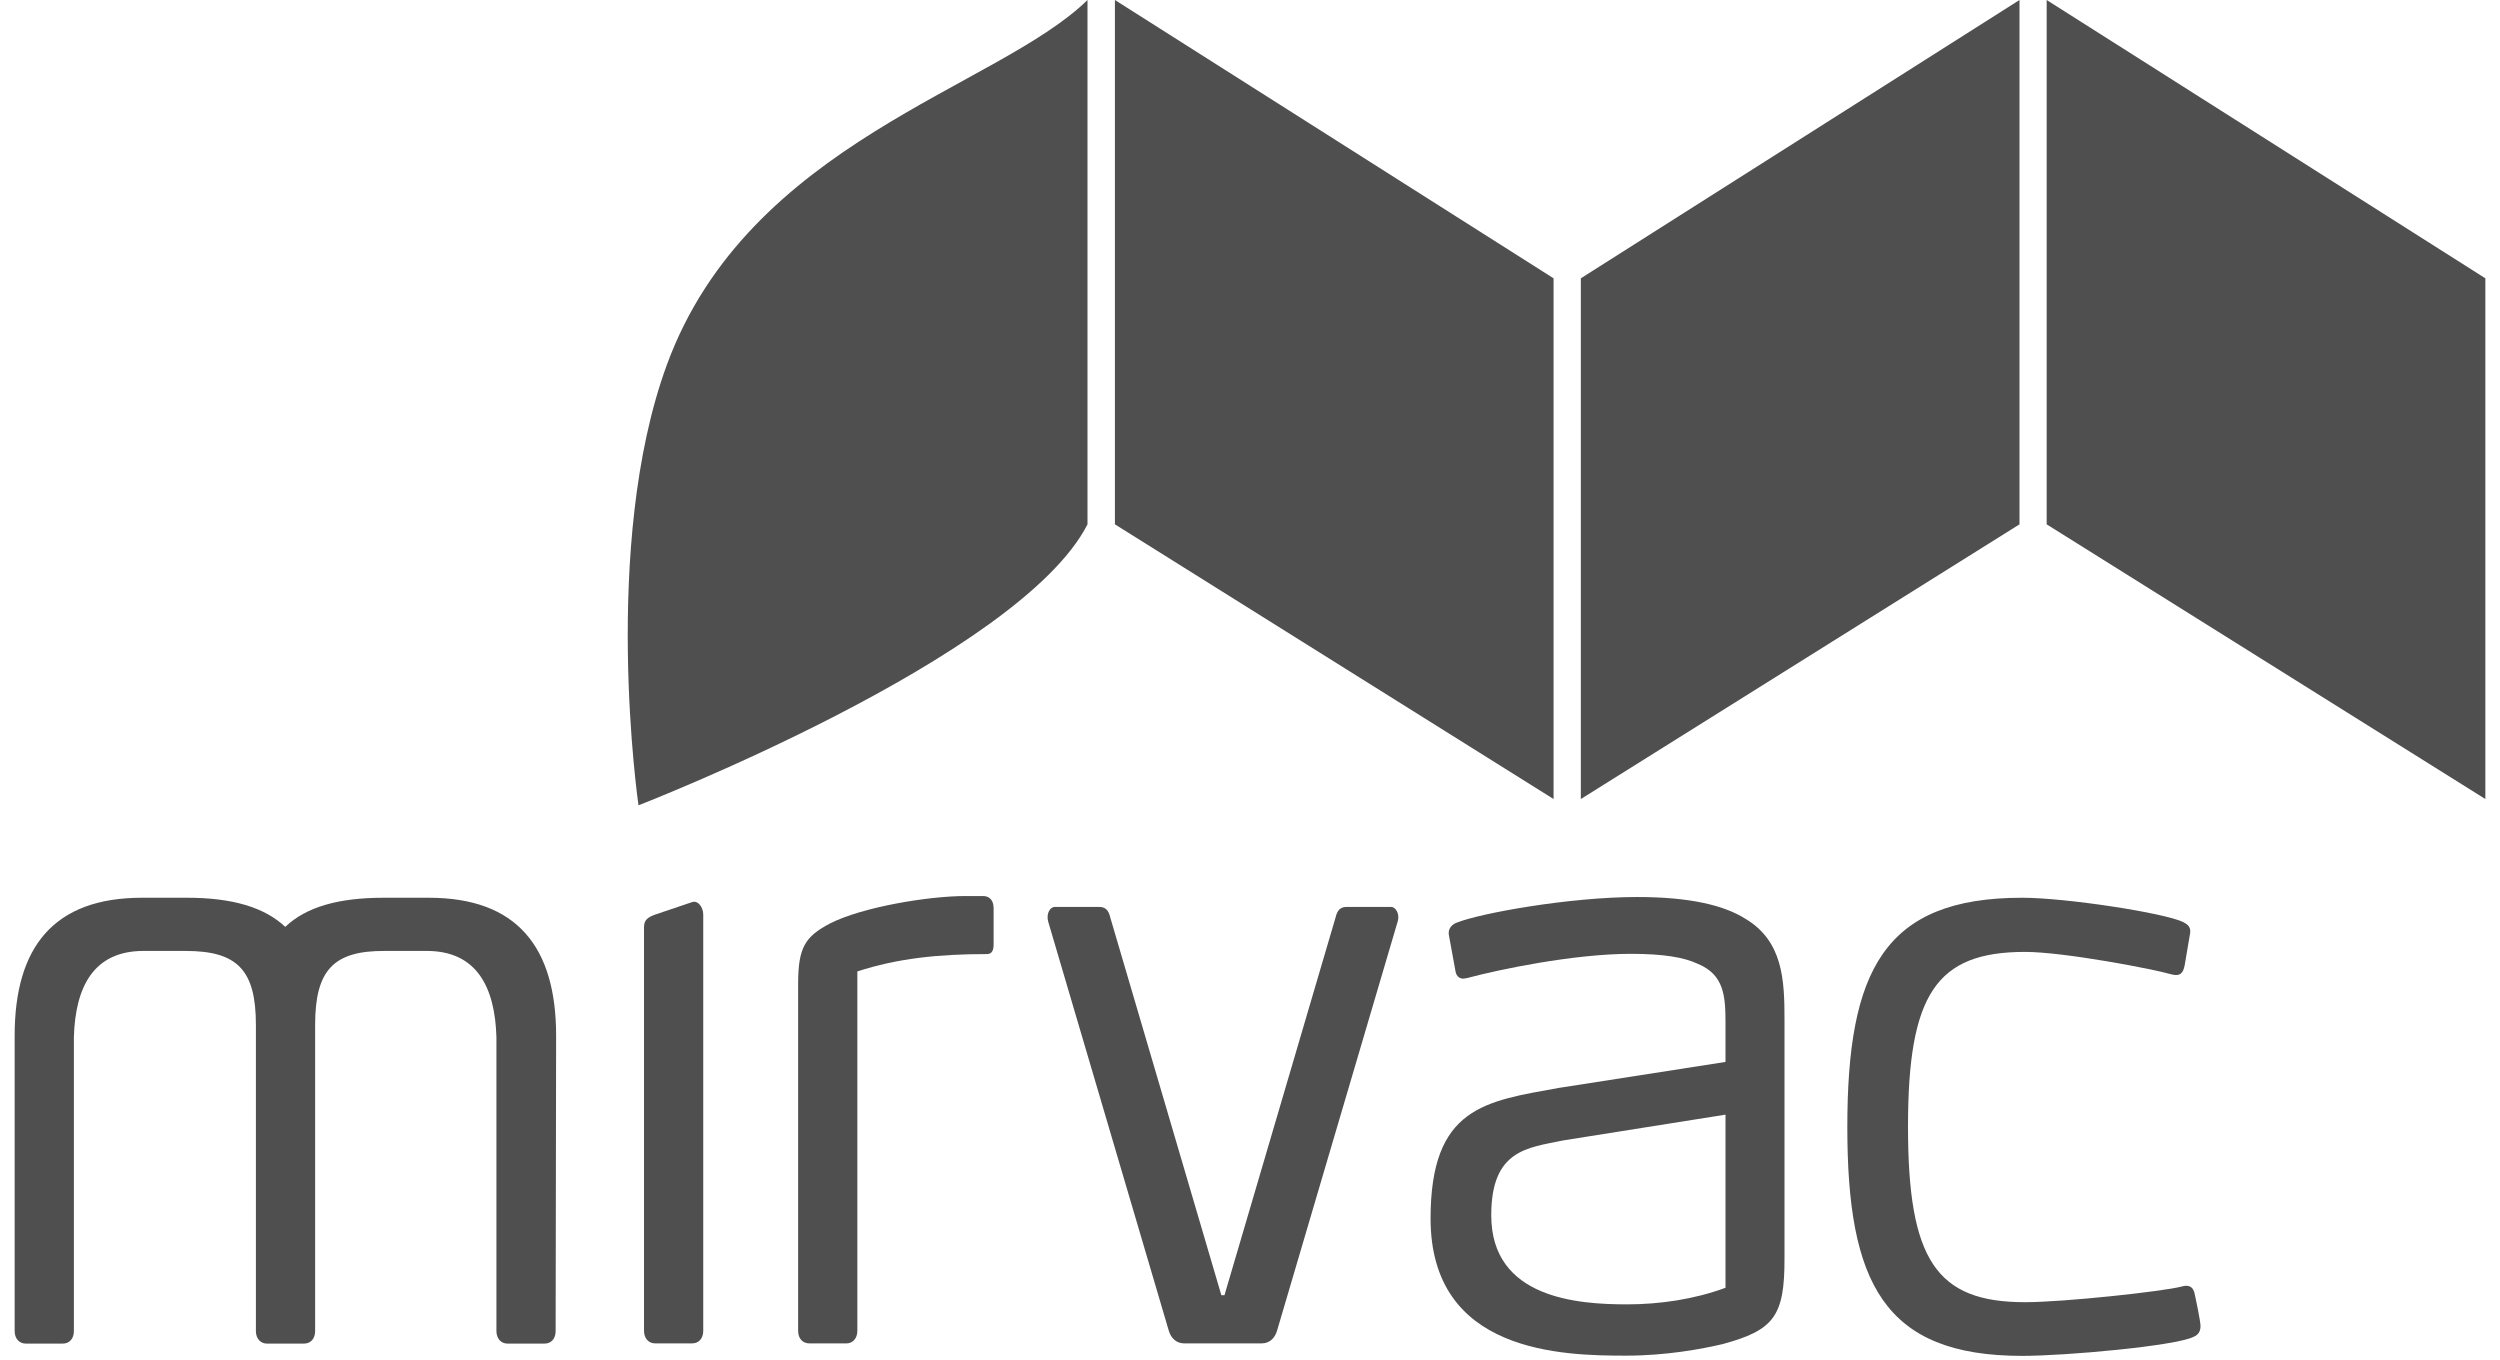
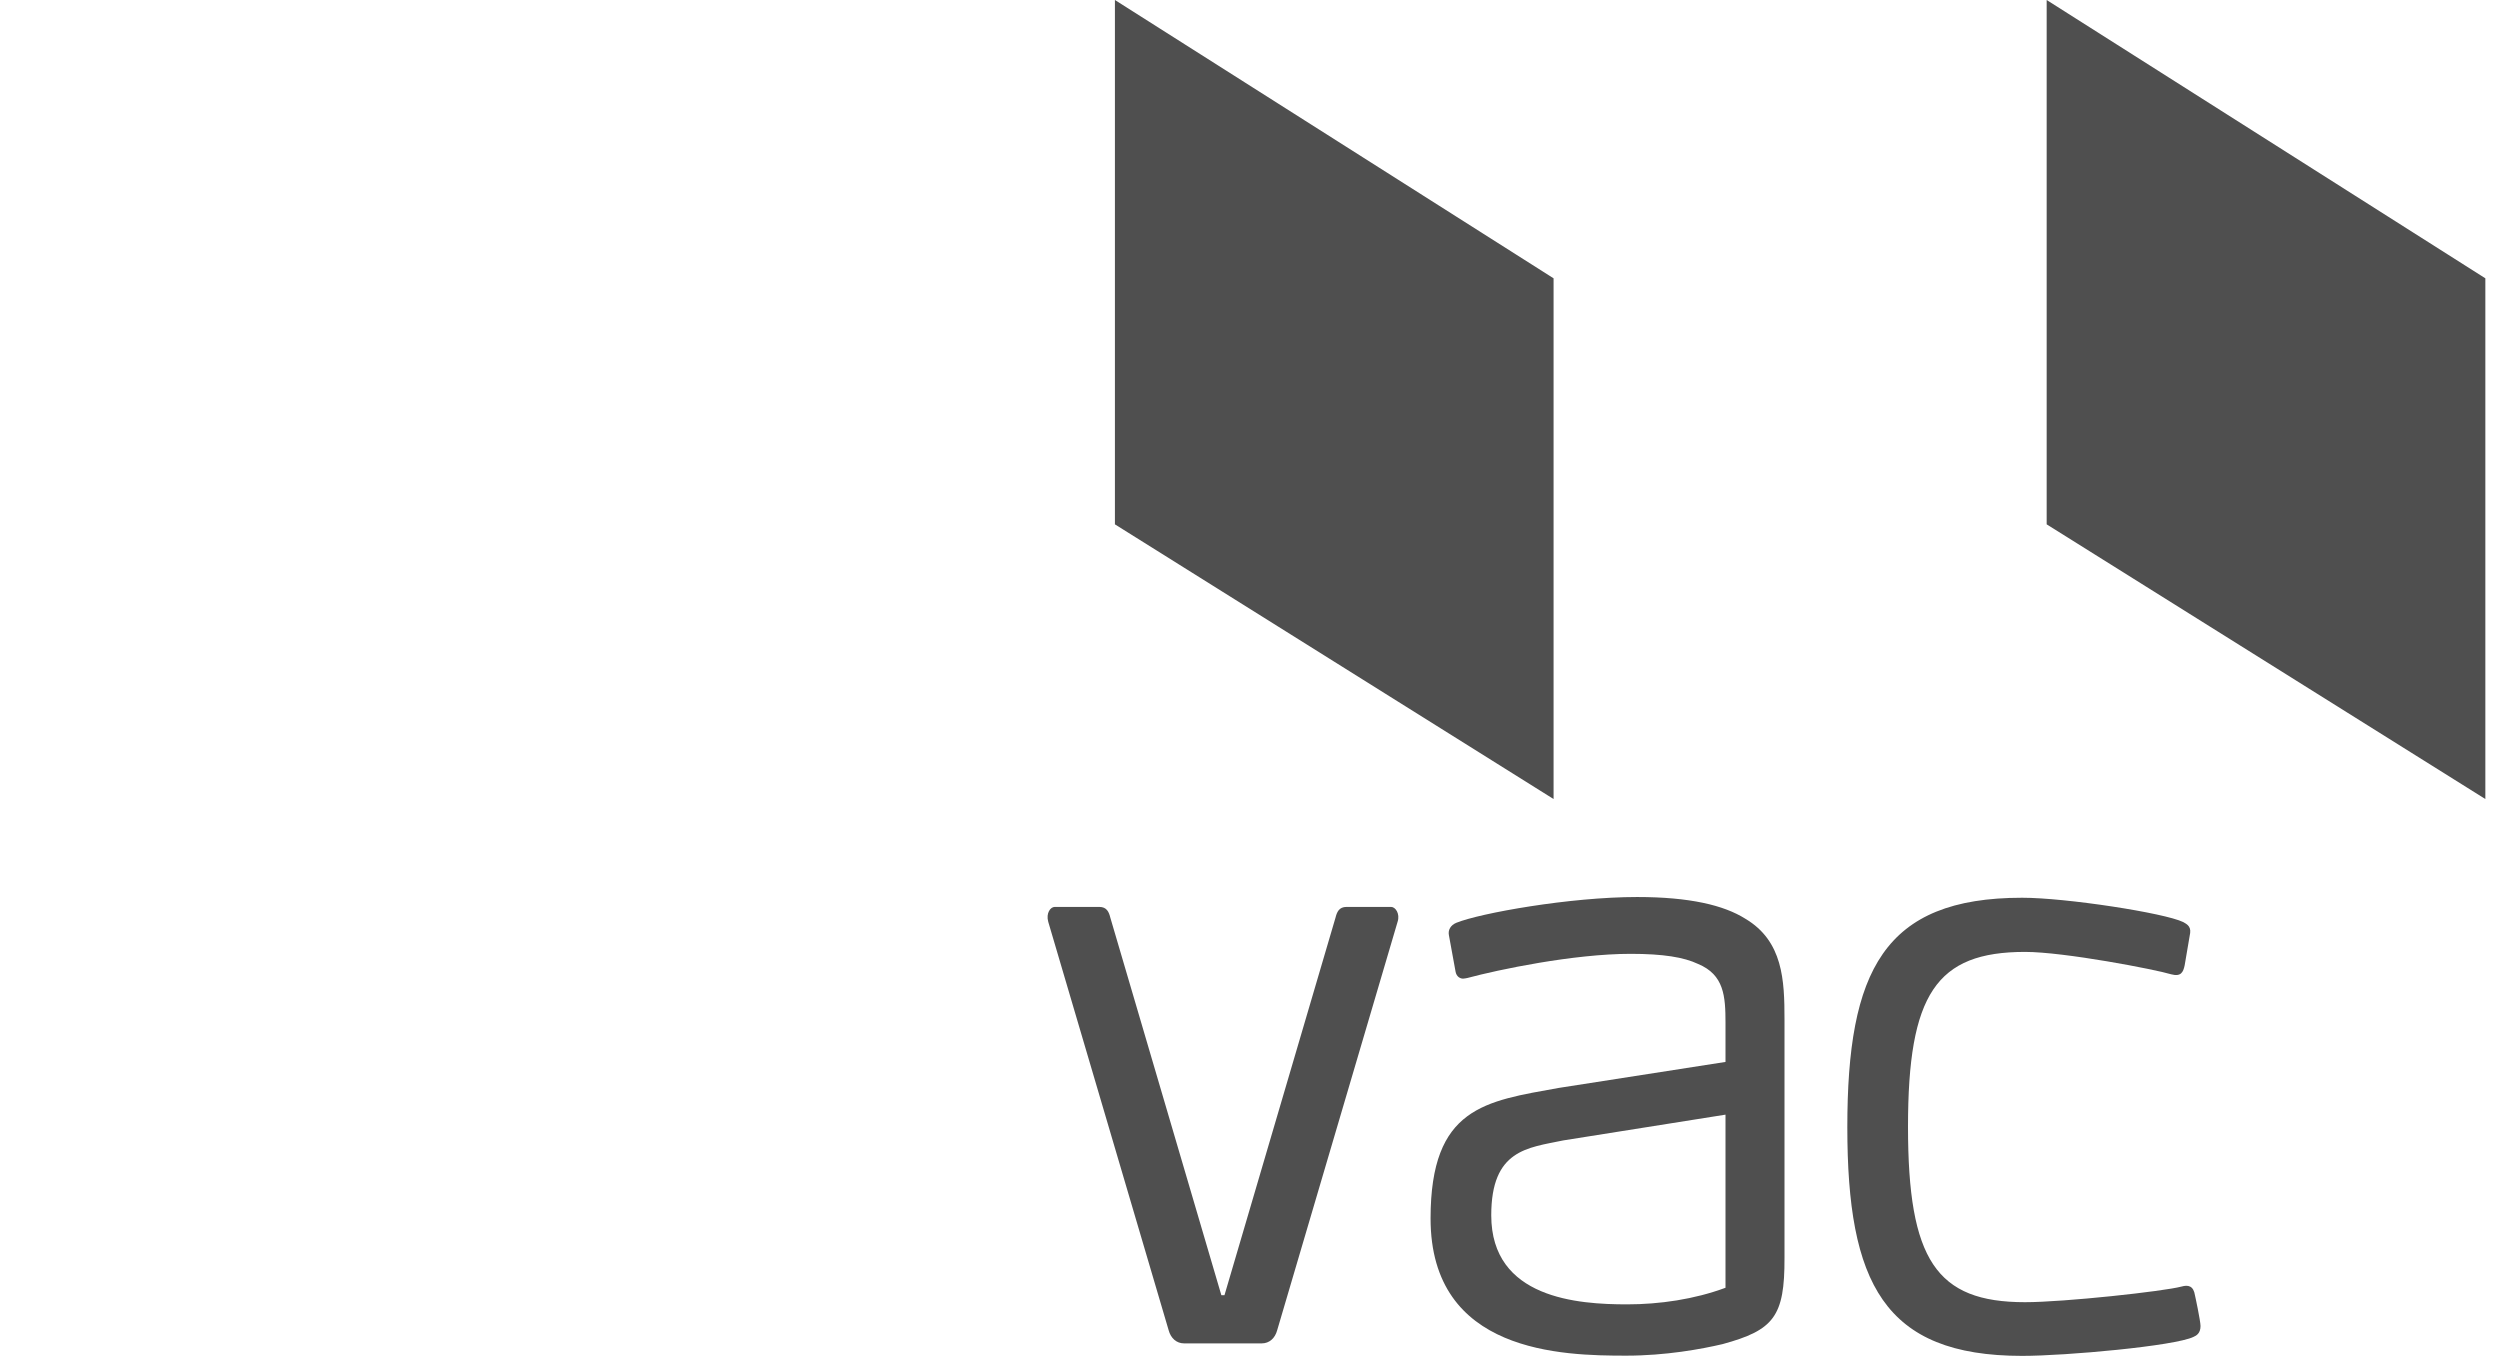
<svg xmlns="http://www.w3.org/2000/svg" width="114" height="62" viewBox="0 0 114 62" fill="none">
  <g id="Group">
    <path id="Vector" d="M70.843 36.436L50.84 23.91V0L70.843 12.691V36.436Z" fill="#4F4F4F" />
-     <path id="Vector_2" d="M72.086 36.436L92.089 23.91V0L72.086 12.691V36.436Z" fill="#4F4F4F" />
    <path id="Vector_3" d="M113.332 36.436L93.328 23.91V0L113.332 12.691V36.436Z" fill="#4F4F4F" />
-     <path id="Vector_4" d="M31.563 61.258H29.872C29.576 61.258 29.367 61.027 29.367 60.687V42.277C29.367 41.936 29.554 41.827 29.872 41.706L31.563 41.135C31.826 41.047 32.068 41.365 32.068 41.706V60.687C32.068 61.027 31.87 61.258 31.563 61.258Z" fill="#4F4F4F" />
-     <path id="Vector_5" d="M45.002 43.506C42.773 43.506 40.918 43.704 39.095 44.297V60.687C39.095 61.06 38.854 61.258 38.612 61.258C38.612 61.258 36.976 61.258 36.9 61.258C36.625 61.258 36.395 61.06 36.395 60.687V44.878C36.395 43.21 36.702 42.716 37.844 42.112C39.326 41.354 42.367 40.86 43.992 40.86H44.837C45.002 40.86 45.309 40.937 45.309 41.431V43.056C45.309 43.319 45.243 43.506 45.002 43.506Z" fill="#4F4F4F" />
    <path id="Vector_6" d="M78.552 61.291C77.575 61.521 75.95 61.818 74.16 61.818C71.251 61.818 65.234 61.708 65.234 55.56C65.234 50.477 67.737 50.214 71.075 49.61L78.683 48.424V46.646C78.683 45.427 78.618 44.45 77.432 43.956C76.784 43.649 75.84 43.495 74.358 43.495C71.756 43.495 68.308 44.22 66.925 44.593C66.859 44.604 66.782 44.626 66.716 44.626C66.585 44.626 66.42 44.538 66.376 44.319C66.376 44.319 66.124 42.957 66.069 42.639C66.025 42.408 66.146 42.189 66.409 42.079C67.496 41.64 71.58 40.904 74.654 40.904C77.048 40.904 78.607 41.278 79.584 41.892C81.307 42.913 81.373 44.703 81.373 46.481V57.36C81.384 60.039 80.879 60.654 78.552 61.291ZM78.683 50.828L71.284 52.003C69.659 52.343 68.001 52.42 68.001 55.417C68.001 59.216 71.964 59.479 74.193 59.479C75.675 59.479 77.267 59.249 78.683 58.722V50.828Z" fill="#4F4F4F" />
    <path id="Vector_7" d="M100.344 60.467C100.344 60.807 100.147 60.906 100.026 60.961C99.18 61.378 94.207 61.828 92.209 61.828C85.896 61.828 84.238 58.491 84.238 51.399C84.238 44.274 85.896 40.937 92.209 40.937C94.207 40.937 98.697 41.629 99.554 42.046C99.653 42.112 99.916 42.2 99.872 42.54C99.85 42.694 99.62 44.022 99.62 44.022C99.554 44.329 99.455 44.549 99.005 44.428C98.291 44.209 94.13 43.407 92.341 43.407C88.29 43.407 87.005 45.339 87.005 51.377C87.005 57.448 88.29 59.38 92.341 59.38C94.13 59.38 98.665 58.886 99.477 58.667C99.784 58.579 100.026 58.634 100.092 59.073C100.092 59.062 100.344 60.236 100.344 60.467Z" fill="#4F4F4F" />
-     <path id="Vector_8" d="M25.359 47.227C25.359 43.176 23.57 40.937 19.552 40.937H17.488C15.445 40.937 13.963 41.354 13.008 42.265C12.053 41.365 10.571 40.937 8.529 40.937H6.476C2.458 40.937 0.668 43.176 0.668 47.227V60.697C0.668 61.038 0.877 61.268 1.173 61.268H2.864C3.171 61.268 3.369 61.038 3.369 60.697V47.293C3.435 44.999 4.269 43.363 6.542 43.363H8.463C10.823 43.363 11.669 44.23 11.669 46.733V60.697C11.669 61.038 11.877 61.268 12.174 61.268H13.865C14.172 61.268 14.37 61.038 14.37 60.697V46.733C14.37 44.23 15.215 43.352 17.543 43.363C18.146 43.363 19.014 43.363 19.464 43.363C21.736 43.363 22.571 45.01 22.637 47.293V60.697C22.637 61.038 22.845 61.268 23.142 61.268H24.832C25.14 61.268 25.337 61.038 25.337 60.697L25.359 47.227Z" fill="#4F4F4F" />
    <path id="Vector_9" d="M53.992 61.258C53.652 61.258 53.388 61.027 53.289 60.654L47.8 42.035C47.69 41.64 47.899 41.355 48.096 41.355H50.127C50.468 41.355 50.567 41.585 50.632 41.849L55.694 59.062H55.836L60.898 41.849C60.964 41.585 61.062 41.355 61.403 41.355H63.434C63.631 41.355 63.851 41.662 63.73 42.035L58.241 60.654C58.142 61.027 57.879 61.258 57.538 61.258H53.992Z" fill="#4F4F4F" />
    <g id="Group_2">
-       <path id="Vector_10" d="M49.59 0C45.473 4.029 34.143 6.466 30.41 16.632C27.391 24.865 29.115 36.722 29.115 36.722C29.115 36.722 46.483 29.992 49.59 23.91V0Z" fill="#4F4F4F" />
-     </g>
+       </g>
  </g>
</svg>